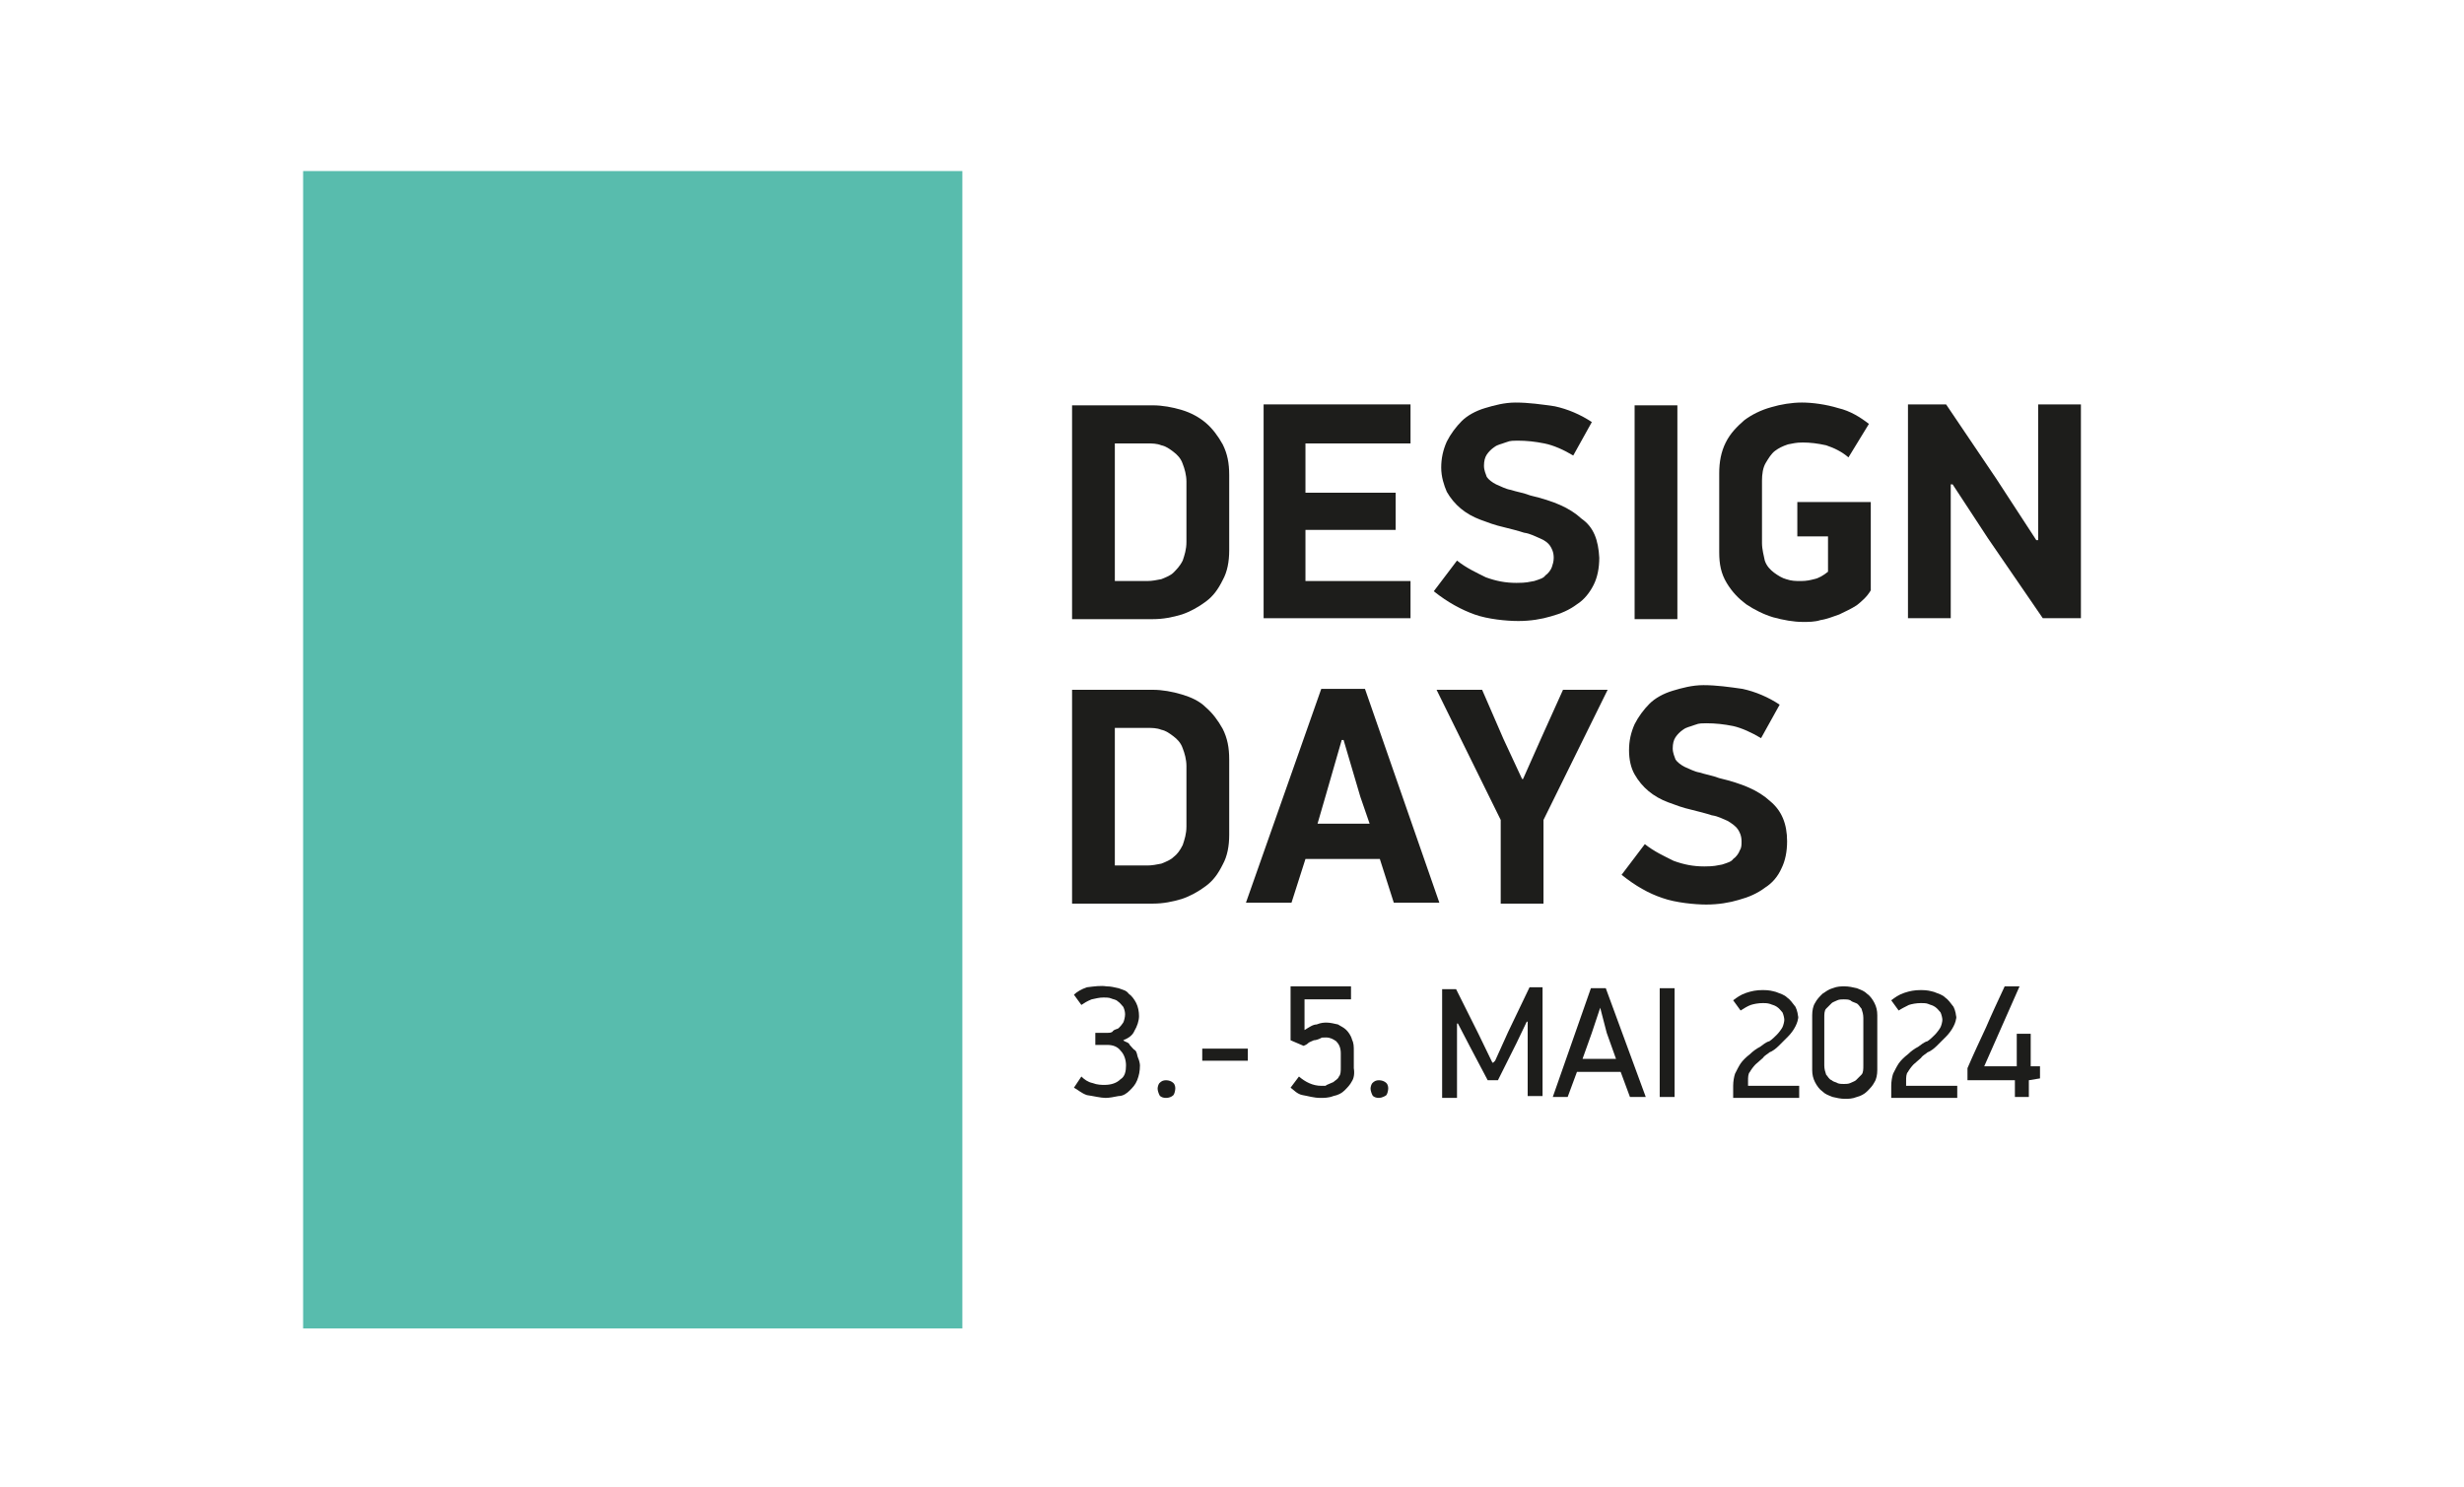
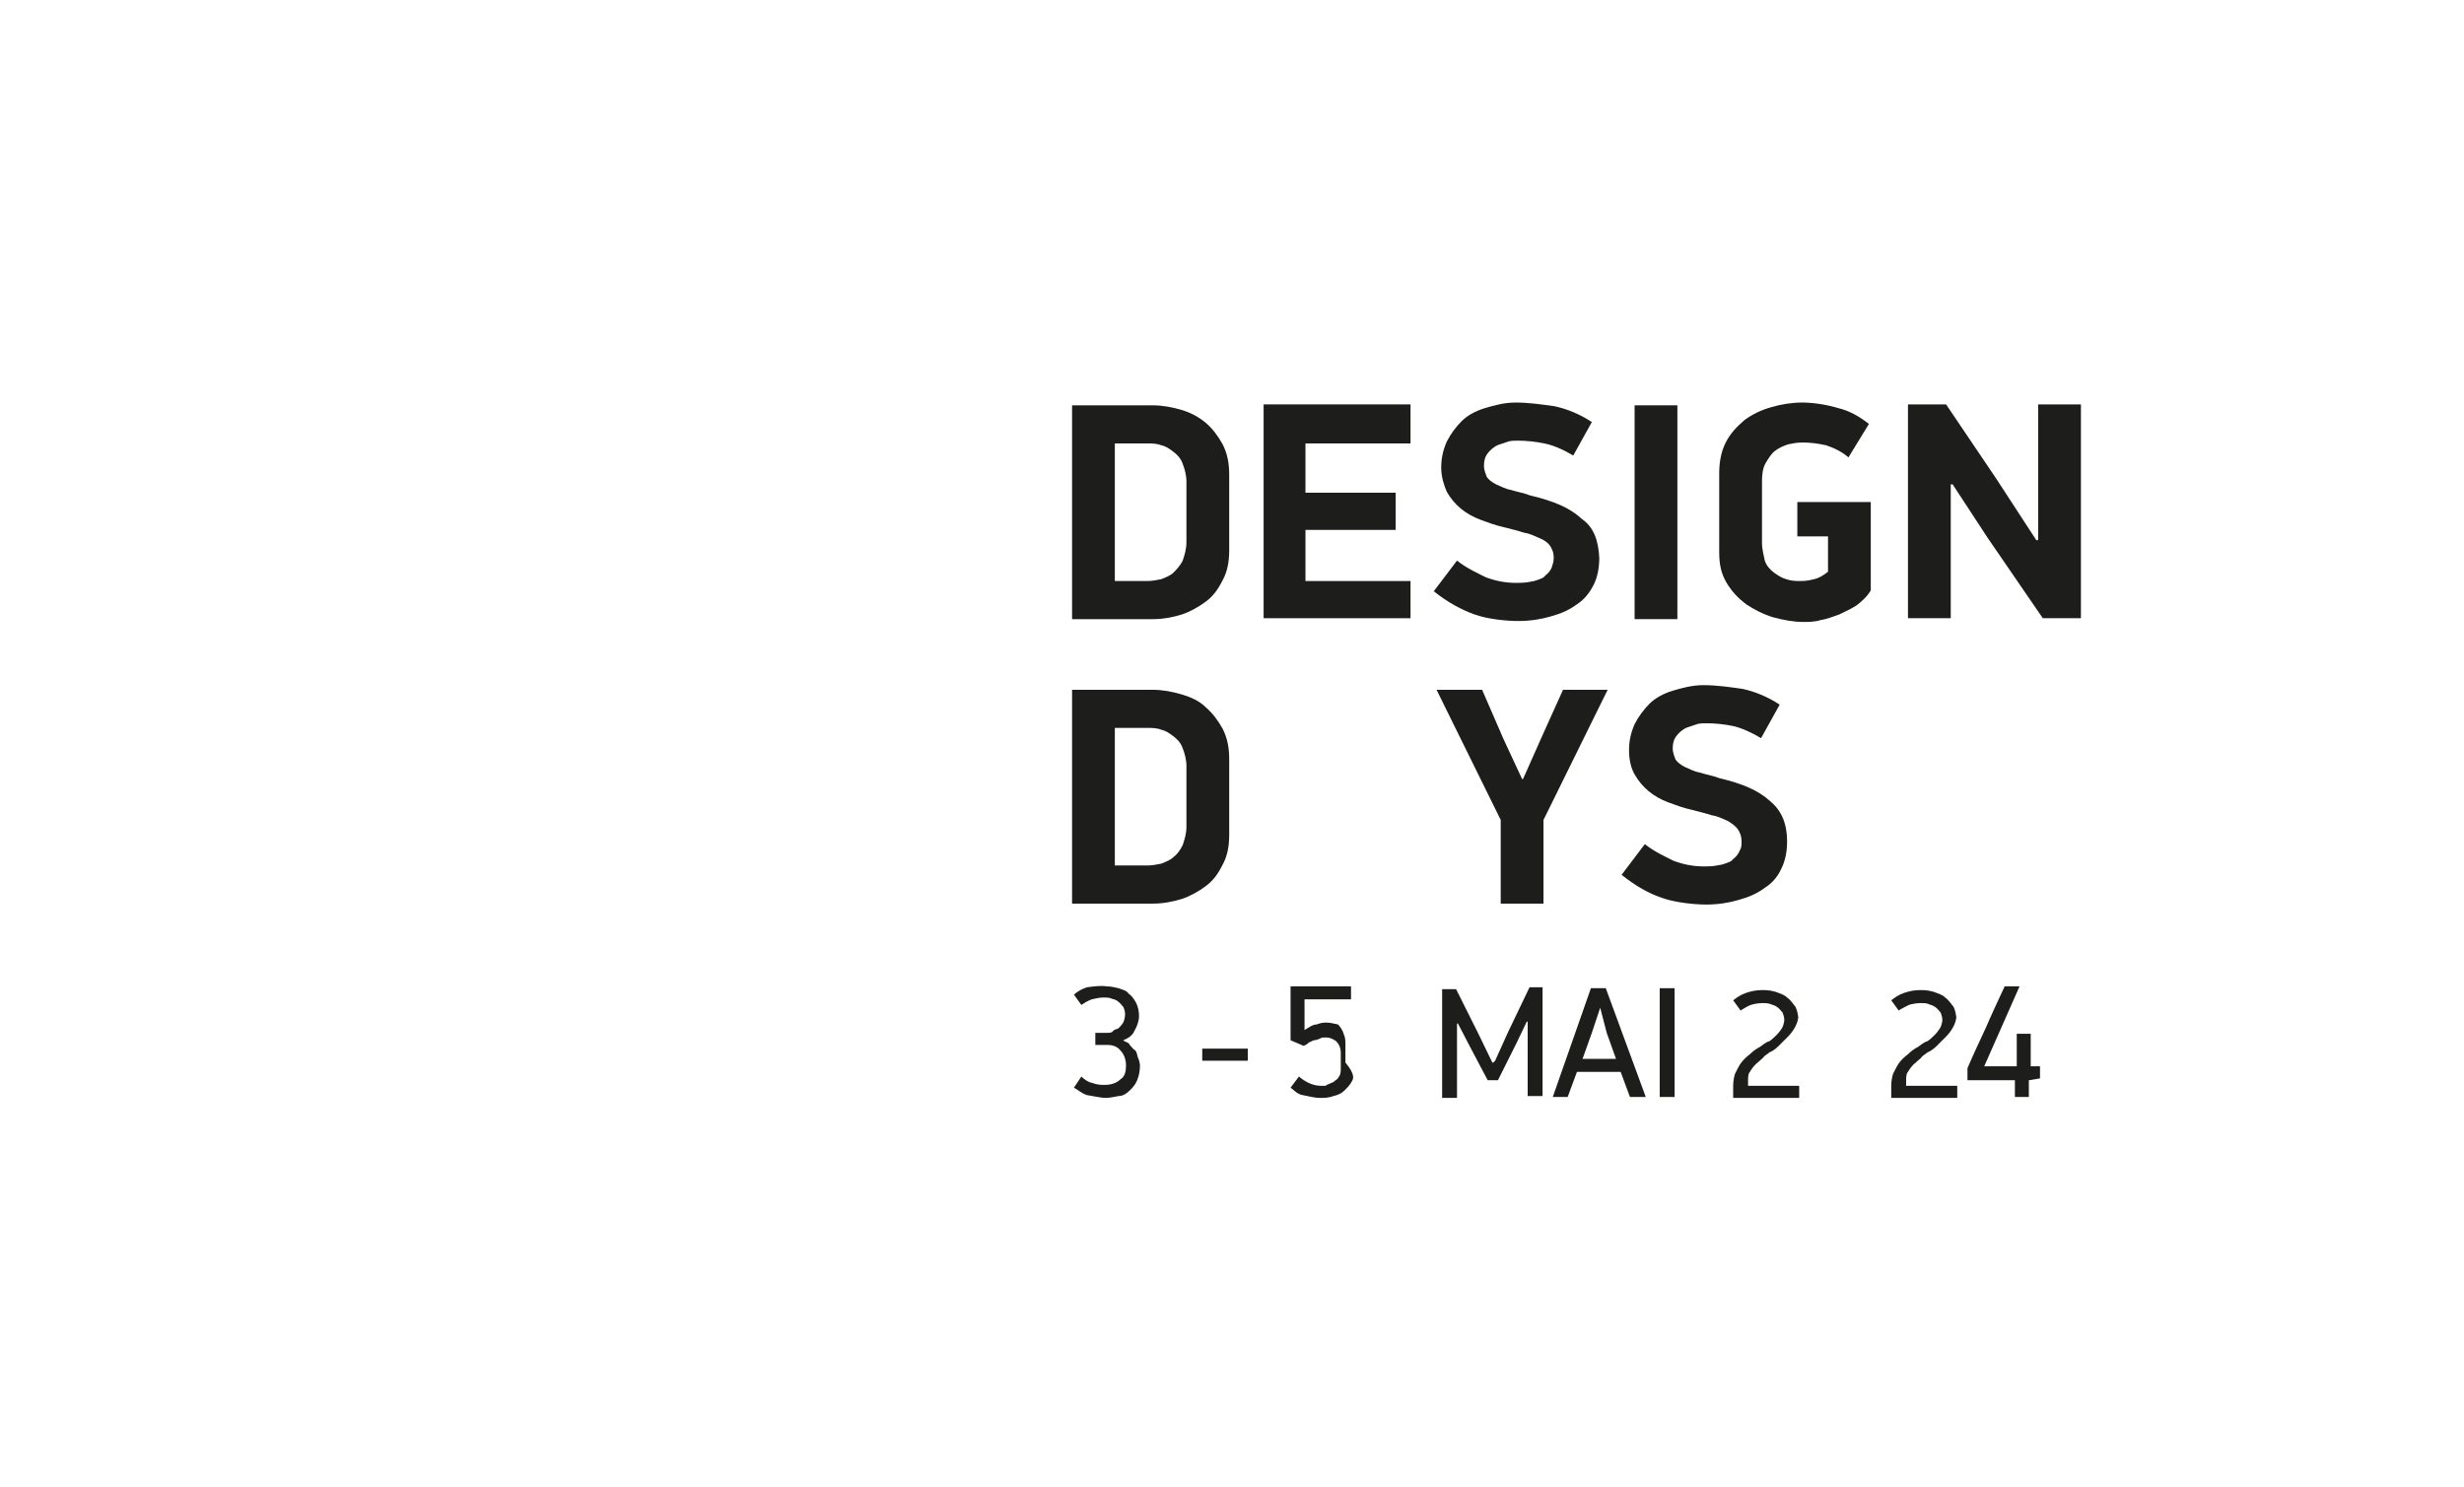
<svg xmlns="http://www.w3.org/2000/svg" version="1.1" id="Ebene_1" x="0px" y="0px" viewBox="0 0 265 160" style="enable-background:new 0 0 265 160;" xml:space="preserve">
  <style type="text/css">
	.st0{fill:#58BCAD;}
	.st1{fill:#1D1D1B;}
</style>
-   <rect x="32.6" y="18.4" class="st0" width="70.9" height="124.5" />
  <g>
    <path class="st1" d="M127.6,51.8c0-0.7-0.2-1.4-0.4-1.9c-0.2-0.6-0.6-1-1-1.3c-0.4-0.3-0.8-0.6-1.3-0.7c-0.5-0.2-1-0.2-1.5-0.2   h-3.5v14.8h3.5c0.5,0,1-0.1,1.5-0.2c0.5-0.2,1-0.4,1.3-0.7s0.7-0.7,1-1.3c0.2-0.6,0.4-1.2,0.4-2L127.6,51.8L127.6,51.8z    M132.2,59.2c0,1.2-0.2,2.3-0.7,3.2c-0.5,1-1,1.7-1.8,2.3c-0.8,0.6-1.7,1.1-2.6,1.4c-1,0.3-2,0.5-3.1,0.5h-8.7v-23h8.7   c1,0,2.1,0.2,3.1,0.5c1,0.3,1.9,0.8,2.6,1.4c0.7,0.6,1.3,1.4,1.8,2.3c0.5,1,0.7,2,0.7,3.3V59.2L132.2,59.2z" />
    <polygon class="st1" points="135.9,43.5 151.7,43.5 151.7,47.7 140.4,47.7 140.4,53 150.1,53 150.1,57 140.4,57 140.4,62.5    151.7,62.5 151.7,66.5 135.9,66.5  " />
    <path class="st1" d="M172,60c0,1.1-0.2,2.1-0.6,2.9s-1,1.6-1.8,2.1c-0.8,0.6-1.7,1-2.8,1.3c-1,0.3-2.2,0.5-3.5,0.5   c-1.3,0-3.3-0.2-4.7-0.7s-2.9-1.3-4.4-2.5l2.5-3.3c1,0.8,2.1,1.3,3.1,1.8c1.1,0.4,2.1,0.6,3.3,0.6c1.1,0,1.3-0.1,1.9-0.2   c0.6-0.2,1-0.3,1.2-0.6c0.3-0.2,0.6-0.6,0.7-0.9s0.2-0.6,0.2-1c0-0.6-0.2-1-0.4-1.3c-0.2-0.3-0.6-0.6-1.1-0.8   c-0.5-0.2-1-0.5-1.7-0.6c-0.6-0.2-1.4-0.4-2.2-0.6c-0.9-0.2-1.7-0.5-2.5-0.8c-0.8-0.3-1.5-0.7-2.1-1.2s-1.1-1.1-1.5-1.8   c-0.3-0.7-0.6-1.6-0.6-2.6s0.2-1.9,0.6-2.8c0.4-0.8,1-1.6,1.6-2.2c0.6-0.6,1.5-1.1,2.5-1.4s2.1-0.6,3.3-0.6c1.4,0,2.8,0.2,4.2,0.4   c1.4,0.3,2.8,0.9,4,1.7l-2,3.6c-1-0.6-2.1-1.1-3.1-1.3c-1-0.2-1.9-0.3-2.9-0.3c-1,0-0.9,0.1-1.3,0.2c-0.5,0.2-0.8,0.2-1.2,0.5   c-0.3,0.2-0.6,0.5-0.8,0.8c-0.2,0.3-0.3,0.7-0.3,1.2s0.2,0.9,0.3,1.2c0.2,0.3,0.6,0.6,1,0.8c0.5,0.2,1,0.5,1.6,0.6   c0.6,0.2,1.3,0.3,2.1,0.6c2.5,0.6,4.2,1.3,5.5,2.5C171.4,56.7,171.9,58.1,172,60" />
    <rect x="175.8" y="43.6" class="st1" width="4.6" height="23" />
    <path class="st1" d="M199.7,65.1c-0.6,0.4-1.3,0.7-1.9,1c-0.6,0.2-1.3,0.5-2,0.6c-0.6,0.2-1.3,0.2-1.9,0.2c-1,0-2.1-0.2-3.2-0.5   c-1-0.3-2-0.8-2.9-1.4c-0.8-0.6-1.5-1.3-2.1-2.3c-0.6-1-0.8-2-0.8-3.3v-8.5c0-1.2,0.2-2.3,0.7-3.3c0.5-1,1.2-1.7,2-2.4   c0.8-0.6,1.8-1.1,2.9-1.4c1-0.3,2.2-0.5,3.3-0.5c1.1,0,2.6,0.2,3.9,0.6c1.3,0.3,2.4,1,3.3,1.7l-2.2,3.6c-0.7-0.6-1.5-1-2.4-1.3   c-0.9-0.2-1.7-0.3-2.5-0.3c-0.8,0-1,0.1-1.6,0.2c-0.6,0.2-1,0.4-1.4,0.7c-0.4,0.3-0.7,0.8-1,1.3s-0.4,1.2-0.4,1.9v6.7   c0,0.7,0.2,1.4,0.3,1.9c0.2,0.6,0.6,1,1,1.3c0.4,0.3,0.9,0.6,1.3,0.7c0.6,0.2,1,0.2,1.6,0.2c0.6,0,1-0.1,1.4-0.2   c0.5-0.1,1-0.4,1.5-0.8v-3.8h-3.3V54h7.9v9.5C200.8,64.2,200.2,64.7,199.7,65.1" />
    <polygon class="st1" points="209.8,52.1 209.8,66.5 205.2,66.5 205.2,43.5 209.3,43.5 214.7,51.5 219,58.1 219.2,58.1 219.2,43.5    223.8,43.5 223.8,66.5 219.7,66.5 213.8,57.9 210,52.1  " />
    <path class="st1" d="M127.6,82.4c0-0.7-0.2-1.4-0.4-1.9c-0.2-0.6-0.6-1-1-1.3c-0.4-0.3-0.8-0.6-1.3-0.7c-0.5-0.2-1-0.2-1.5-0.2   h-3.5v14.8h3.5c0.5,0,1-0.1,1.5-0.2c0.5-0.2,1-0.4,1.3-0.7c0.4-0.3,0.7-0.7,1-1.3c0.2-0.6,0.4-1.2,0.4-2L127.6,82.4L127.6,82.4z    M132.2,89.8c0,1.2-0.2,2.3-0.7,3.2c-0.5,1-1,1.7-1.8,2.3c-0.8,0.6-1.7,1.1-2.6,1.4c-1,0.3-2,0.5-3.1,0.5h-8.7v-23h8.7   c1,0,2.1,0.2,3.1,0.5c1,0.3,1.9,0.7,2.6,1.4c0.7,0.6,1.3,1.4,1.8,2.3c0.5,1,0.7,2,0.7,3.3V89.8L132.2,89.8z" />
-     <path class="st1" d="M141.7,88.6h5.6l-1-2.9l-1.8-6.1h-0.2l-1.7,5.9L141.7,88.6L141.7,88.6z M148.4,92.4h-8l-1.5,4.7H134l8.1-23   h4.7l8,23h-4.9L148.4,92.4z" />
    <polygon class="st1" points="163.8,83.8 165.8,79.3 168.1,74.2 172.9,74.2 166,88.2 166,97.2 161.4,97.2 161.4,88.2 154.5,74.2    159.4,74.2 161.7,79.5 163.7,83.8  " />
    <path class="st1" d="M192.2,90.5c0,1.1-0.2,2.1-0.6,2.9c-0.4,0.9-1,1.6-1.8,2.1c-0.8,0.6-1.7,1-2.8,1.3c-1,0.3-2.2,0.5-3.5,0.5   c-1.2,0-3.3-0.2-4.7-0.7c-1.5-0.5-2.9-1.3-4.4-2.5l2.5-3.3c1,0.8,2.1,1.3,3.1,1.8c1.1,0.4,2.1,0.6,3.3,0.6c1.1,0,1.3-0.1,1.9-0.2   c0.6-0.2,1-0.3,1.2-0.6c0.3-0.2,0.6-0.6,0.7-0.9c0.2-0.3,0.2-0.6,0.2-1c0-0.6-0.2-1-0.4-1.3s-0.6-0.6-1.1-0.9   c-0.5-0.2-1-0.5-1.7-0.6c-0.6-0.2-1.4-0.4-2.2-0.6c-0.9-0.2-1.7-0.5-2.5-0.8c-0.8-0.3-1.5-0.7-2.1-1.2c-0.6-0.5-1.1-1.1-1.5-1.8   c-0.4-0.7-0.6-1.6-0.6-2.6c0-1,0.2-1.9,0.6-2.8c0.4-0.8,1-1.6,1.6-2.2c0.6-0.6,1.5-1.1,2.5-1.4c1-0.3,2.1-0.6,3.3-0.6   c1.4,0,2.8,0.2,4.2,0.4c1.4,0.3,2.8,0.9,4,1.7l-2,3.6c-1-0.6-2.1-1.1-3-1.3c-1-0.2-1.9-0.3-2.9-0.3c-1,0-0.9,0.1-1.3,0.2   c-0.5,0.2-0.8,0.2-1.2,0.5c-0.3,0.2-0.6,0.5-0.8,0.8c-0.2,0.3-0.3,0.7-0.3,1.2c0,0.5,0.2,0.9,0.3,1.2c0.2,0.3,0.6,0.6,1,0.8   c0.5,0.2,1,0.5,1.6,0.6c0.6,0.2,1.3,0.3,2.1,0.6c2.5,0.6,4.2,1.3,5.5,2.5C191.6,87.2,192.2,88.6,192.2,90.5" />
    <g>
      <path class="st1" d="M119,106.1c0.5,0,0.8,0.1,1.3,0.2c0.5,0.2,0.8,0.2,1.1,0.6c0.3,0.2,0.6,0.6,0.8,1c0.2,0.4,0.3,0.9,0.3,1.4    s-0.2,1.1-0.5,1.6c-0.2,0.5-0.7,0.8-1.2,1c0.2,0.2,0.6,0.2,0.7,0.5c0.2,0.2,0.4,0.5,0.6,0.6c0.2,0.2,0.2,0.6,0.3,0.8    c0.1,0.2,0.2,0.6,0.2,0.8c0,0.6-0.1,1.1-0.3,1.6c-0.2,0.5-0.5,0.8-0.8,1.1c-0.3,0.3-0.7,0.6-1.2,0.6c-0.5,0.1-1,0.2-1.4,0.2    c-0.5,0-1.3-0.2-2-0.3c-0.6-0.2-1-0.6-1.4-0.8l0.8-1.2c0.3,0.3,0.7,0.6,1.2,0.7c0.5,0.2,1,0.2,1.3,0.2c0.7,0,1.3-0.2,1.7-0.6    c0.5-0.3,0.6-0.9,0.6-1.5s-0.2-1.2-0.6-1.6c-0.3-0.4-0.8-0.6-1.4-0.6h-1.3v-1.3h1.3c0.2,0,0.5,0,0.6-0.2c0.2-0.2,0.5-0.2,0.6-0.3    c0.2-0.2,0.3-0.3,0.5-0.6c0.1-0.2,0.2-0.6,0.2-0.9s-0.1-0.6-0.2-0.8c-0.2-0.2-0.3-0.4-0.6-0.6c-0.2-0.2-0.5-0.2-0.7-0.3    c-0.2-0.1-0.6-0.1-0.8-0.1c-0.5,0-0.8,0.1-1.3,0.2c-0.5,0.2-0.8,0.4-1.1,0.6l-0.8-1.1c0.3-0.3,0.8-0.6,1.4-0.8    C117.7,106.1,118.4,106,119,106.1L119,106.1z" />
-       <path class="st1" d="M124.5,117.1c0-0.2,0.1-0.5,0.2-0.6c0.2-0.2,0.4-0.3,0.7-0.3c0.3,0,0.6,0.1,0.8,0.3c0.2,0.2,0.2,0.5,0.2,0.6    c0,0.2-0.1,0.6-0.2,0.7c-0.2,0.2-0.5,0.3-0.8,0.3c-0.3,0-0.6-0.1-0.7-0.3C124.6,117.6,124.5,117.3,124.5,117.1z" />
      <path class="st1" d="M129.3,114.1v-1.3h4.9v1.3H129.3z" />
-       <path class="st1" d="M145.4,116.3c-0.2,0.4-0.5,0.7-0.8,1s-0.7,0.5-1.2,0.6c-0.5,0.2-1,0.2-1.4,0.2c-0.7,0-1.3-0.2-1.9-0.3    s-1-0.6-1.3-0.8l0.9-1.2c0.7,0.6,1.5,1,2.4,1c0.9,0,0.3,0,0.6-0.1c0.2-0.1,0.5-0.2,0.7-0.3c0.2-0.2,0.5-0.3,0.6-0.6    c0.2-0.2,0.2-0.6,0.2-1v-1.5c0-0.6-0.2-1-0.5-1.3c-0.3-0.2-0.6-0.4-1.1-0.4c-0.5,0-0.4,0-0.6,0.1s-0.5,0.2-0.7,0.2    c-0.2,0.1-0.5,0.2-0.6,0.3c-0.2,0.2-0.3,0.2-0.5,0.3l-1.4-0.6v-5.8h6.5v1.4h-5v3.3c0.5-0.3,0.9-0.6,1.3-0.6    c0.5-0.2,0.8-0.2,1.1-0.2s0.8,0.1,1.2,0.2c0.3,0.2,0.6,0.3,0.9,0.6c0.2,0.2,0.5,0.6,0.6,1c0.2,0.4,0.2,0.8,0.2,1.2v1.9    C145.7,115.5,145.6,116,145.4,116.3L145.4,116.3z" />
-       <path class="st1" d="M147.4,117.1c0-0.2,0.1-0.5,0.2-0.6c0.2-0.2,0.4-0.3,0.7-0.3s0.6,0.1,0.8,0.3c0.2,0.2,0.2,0.5,0.2,0.6    c0,0.2-0.1,0.6-0.2,0.7s-0.5,0.3-0.8,0.3s-0.6-0.1-0.7-0.3C147.5,117.6,147.4,117.3,147.4,117.1z" />
+       <path class="st1" d="M145.4,116.3c-0.2,0.4-0.5,0.7-0.8,1s-0.7,0.5-1.2,0.6c-0.5,0.2-1,0.2-1.4,0.2c-0.7,0-1.3-0.2-1.9-0.3    s-1-0.6-1.3-0.8l0.9-1.2c0.7,0.6,1.5,1,2.4,1c0.9,0,0.3,0,0.6-0.1c0.2-0.1,0.5-0.2,0.7-0.3c0.2-0.2,0.5-0.3,0.6-0.6    c0.2-0.2,0.2-0.6,0.2-1v-1.5c0-0.6-0.2-1-0.5-1.3c-0.3-0.2-0.6-0.4-1.1-0.4c-0.5,0-0.4,0-0.6,0.1s-0.5,0.2-0.7,0.2    c-0.2,0.1-0.5,0.2-0.6,0.3c-0.2,0.2-0.3,0.2-0.5,0.3l-1.4-0.6v-5.8h6.5v1.4h-5v3.3c0.5-0.3,0.9-0.6,1.3-0.6    c0.5-0.2,0.8-0.2,1.1-0.2s0.8,0.1,1.2,0.2c0.2,0.2,0.5,0.6,0.6,1c0.2,0.4,0.2,0.8,0.2,1.2v1.9    C145.7,115.5,145.6,116,145.4,116.3L145.4,116.3z" />
      <path class="st1" d="M160.8,114.1l1.4-3.1l2.3-4.8h1.4v11.7h-1.6v-8h-0.1l-1.1,2.3l-2,4H160l-1.9-3.6l-1.3-2.5h-0.1v8h-1.6v-11.7    h1.5l2.4,4.8l1.5,3.1h0.1L160.8,114.1z" />
      <path class="st1" d="M175.3,118l-1-2.7h-4.7l-1,2.7h-1.6l4.1-11.7h1.6L177,118H175.3L175.3,118z M172.1,108.4l-0.9,2.7l-1,2.8h3.6    l-1-2.8L172.1,108.4L172.1,108.4L172.1,108.4z" />
      <path class="st1" d="M178.5,118v-11.7h1.6V118H178.5z" />
      <path class="st1" d="M193.4,109.2c0,0.5-0.1,0.8-0.3,1.2c-0.2,0.4-0.5,0.8-0.8,1.1c-0.3,0.3-0.6,0.6-1,1c-0.3,0.3-0.7,0.6-1,0.7    c-0.2,0.2-0.5,0.3-0.7,0.6c-0.2,0.2-0.6,0.5-0.8,0.7c-0.2,0.2-0.5,0.6-0.6,0.8c-0.2,0.2-0.2,0.6-0.2,1v0.5h5.5v1.3h-7.1v-1.3    c0-0.5,0.1-1,0.2-1.3c0.2-0.4,0.4-0.8,0.6-1.1c0.2-0.3,0.6-0.7,1-1c0.3-0.3,0.7-0.6,1.1-0.8c0.3-0.2,0.6-0.5,1-0.6    c0.3-0.2,0.6-0.5,0.8-0.7c0.2-0.2,0.5-0.6,0.6-0.8s0.2-0.6,0.2-0.8c0-0.2-0.1-0.6-0.2-0.8c-0.2-0.2-0.3-0.4-0.6-0.6    s-0.5-0.2-0.7-0.3c-0.3-0.1-0.6-0.1-0.8-0.1c-0.5,0-1,0.1-1.3,0.2s-0.8,0.4-1.1,0.6l-0.8-1.1c0.4-0.3,0.8-0.6,1.4-0.8    c0.6-0.2,1.1-0.3,1.8-0.3c0.7,0,1,0.1,1.4,0.2c0.5,0.2,0.9,0.3,1.2,0.6c0.3,0.2,0.6,0.6,0.9,1c0.2,0.4,0.3,0.9,0.3,1.4    L193.4,109.2z" />
-       <path class="st1" d="M201.9,115.1c0,0.5-0.1,1-0.3,1.3c-0.2,0.4-0.5,0.7-0.8,1s-0.7,0.5-1.1,0.6c-0.5,0.2-0.9,0.2-1.3,0.2    s-0.9-0.1-1.3-0.2c-0.5-0.2-0.8-0.3-1.1-0.6c-0.3-0.2-0.6-0.6-0.8-1c-0.2-0.4-0.3-0.8-0.3-1.3v-5.9c0-0.5,0.1-1,0.3-1.3    c0.2-0.4,0.5-0.7,0.8-1c0.3-0.2,0.7-0.5,1.1-0.6c0.5-0.2,0.9-0.2,1.3-0.2s0.9,0.1,1.3,0.2c0.5,0.2,0.8,0.3,1.1,0.6    c0.3,0.2,0.6,0.6,0.8,1c0.2,0.4,0.3,0.8,0.3,1.3L201.9,115.1L201.9,115.1z M200.4,109.5c0-0.4-0.1-0.7-0.2-1    c-0.2-0.2-0.3-0.5-0.6-0.6s-0.5-0.2-0.6-0.3c-0.2-0.1-0.5-0.1-0.7-0.1s-0.5,0-0.7,0.1c-0.2,0.1-0.5,0.2-0.6,0.3    c-0.2,0.2-0.4,0.4-0.6,0.6c-0.2,0.2-0.2,0.6-0.2,1v5.1c0,0.4,0.1,0.7,0.2,1c0.2,0.2,0.3,0.5,0.6,0.6c0.2,0.2,0.5,0.2,0.6,0.3    c0.2,0.1,0.5,0.1,0.7,0.1s0.5,0,0.7-0.1c0.2-0.1,0.5-0.2,0.6-0.3c0.2-0.2,0.4-0.4,0.6-0.6c0.2-0.2,0.2-0.6,0.2-1V109.5z" />
      <path class="st1" d="M210.4,109.2c0,0.5-0.1,0.8-0.3,1.2c-0.2,0.4-0.5,0.8-0.8,1.1c-0.3,0.3-0.6,0.6-1,1c-0.3,0.3-0.7,0.6-1,0.7    c-0.2,0.2-0.5,0.3-0.7,0.6c-0.2,0.2-0.6,0.5-0.8,0.7c-0.2,0.2-0.5,0.6-0.6,0.8c-0.2,0.2-0.2,0.6-0.2,1v0.5h5.5v1.3h-7.1v-1.3    c0-0.5,0.1-1,0.2-1.3c0.2-0.4,0.4-0.8,0.6-1.1c0.2-0.3,0.6-0.7,1-1c0.3-0.3,0.7-0.6,1.1-0.8c0.3-0.2,0.6-0.5,1-0.6    c0.3-0.2,0.6-0.5,0.8-0.7c0.2-0.2,0.5-0.6,0.6-0.8s0.2-0.6,0.2-0.8c0-0.2-0.1-0.6-0.2-0.8c-0.2-0.2-0.3-0.4-0.6-0.6    s-0.5-0.2-0.7-0.3s-0.6-0.1-0.8-0.1c-0.5,0-1,0.1-1.3,0.2c-0.4,0.2-0.8,0.4-1.1,0.6l-0.8-1.1c0.4-0.3,0.8-0.6,1.4-0.8    c0.6-0.2,1.1-0.3,1.8-0.3c0.7,0,1,0.1,1.4,0.2c0.5,0.2,0.9,0.3,1.2,0.6c0.3,0.2,0.6,0.6,0.9,1c0.2,0.4,0.3,0.9,0.3,1.4    L210.4,109.2z" />
      <path class="st1" d="M218.2,116.2v1.8h-1.5v-1.8h-5.1v-1.3c0.6-1.4,1.3-2.9,2-4.4c0.6-1.4,1.3-2.9,2-4.4h1.6l-3.8,8.6h3.5v-3.5    h1.5v3.5h1v1.3L218.2,116.2L218.2,116.2z" />
    </g>
  </g>
</svg>